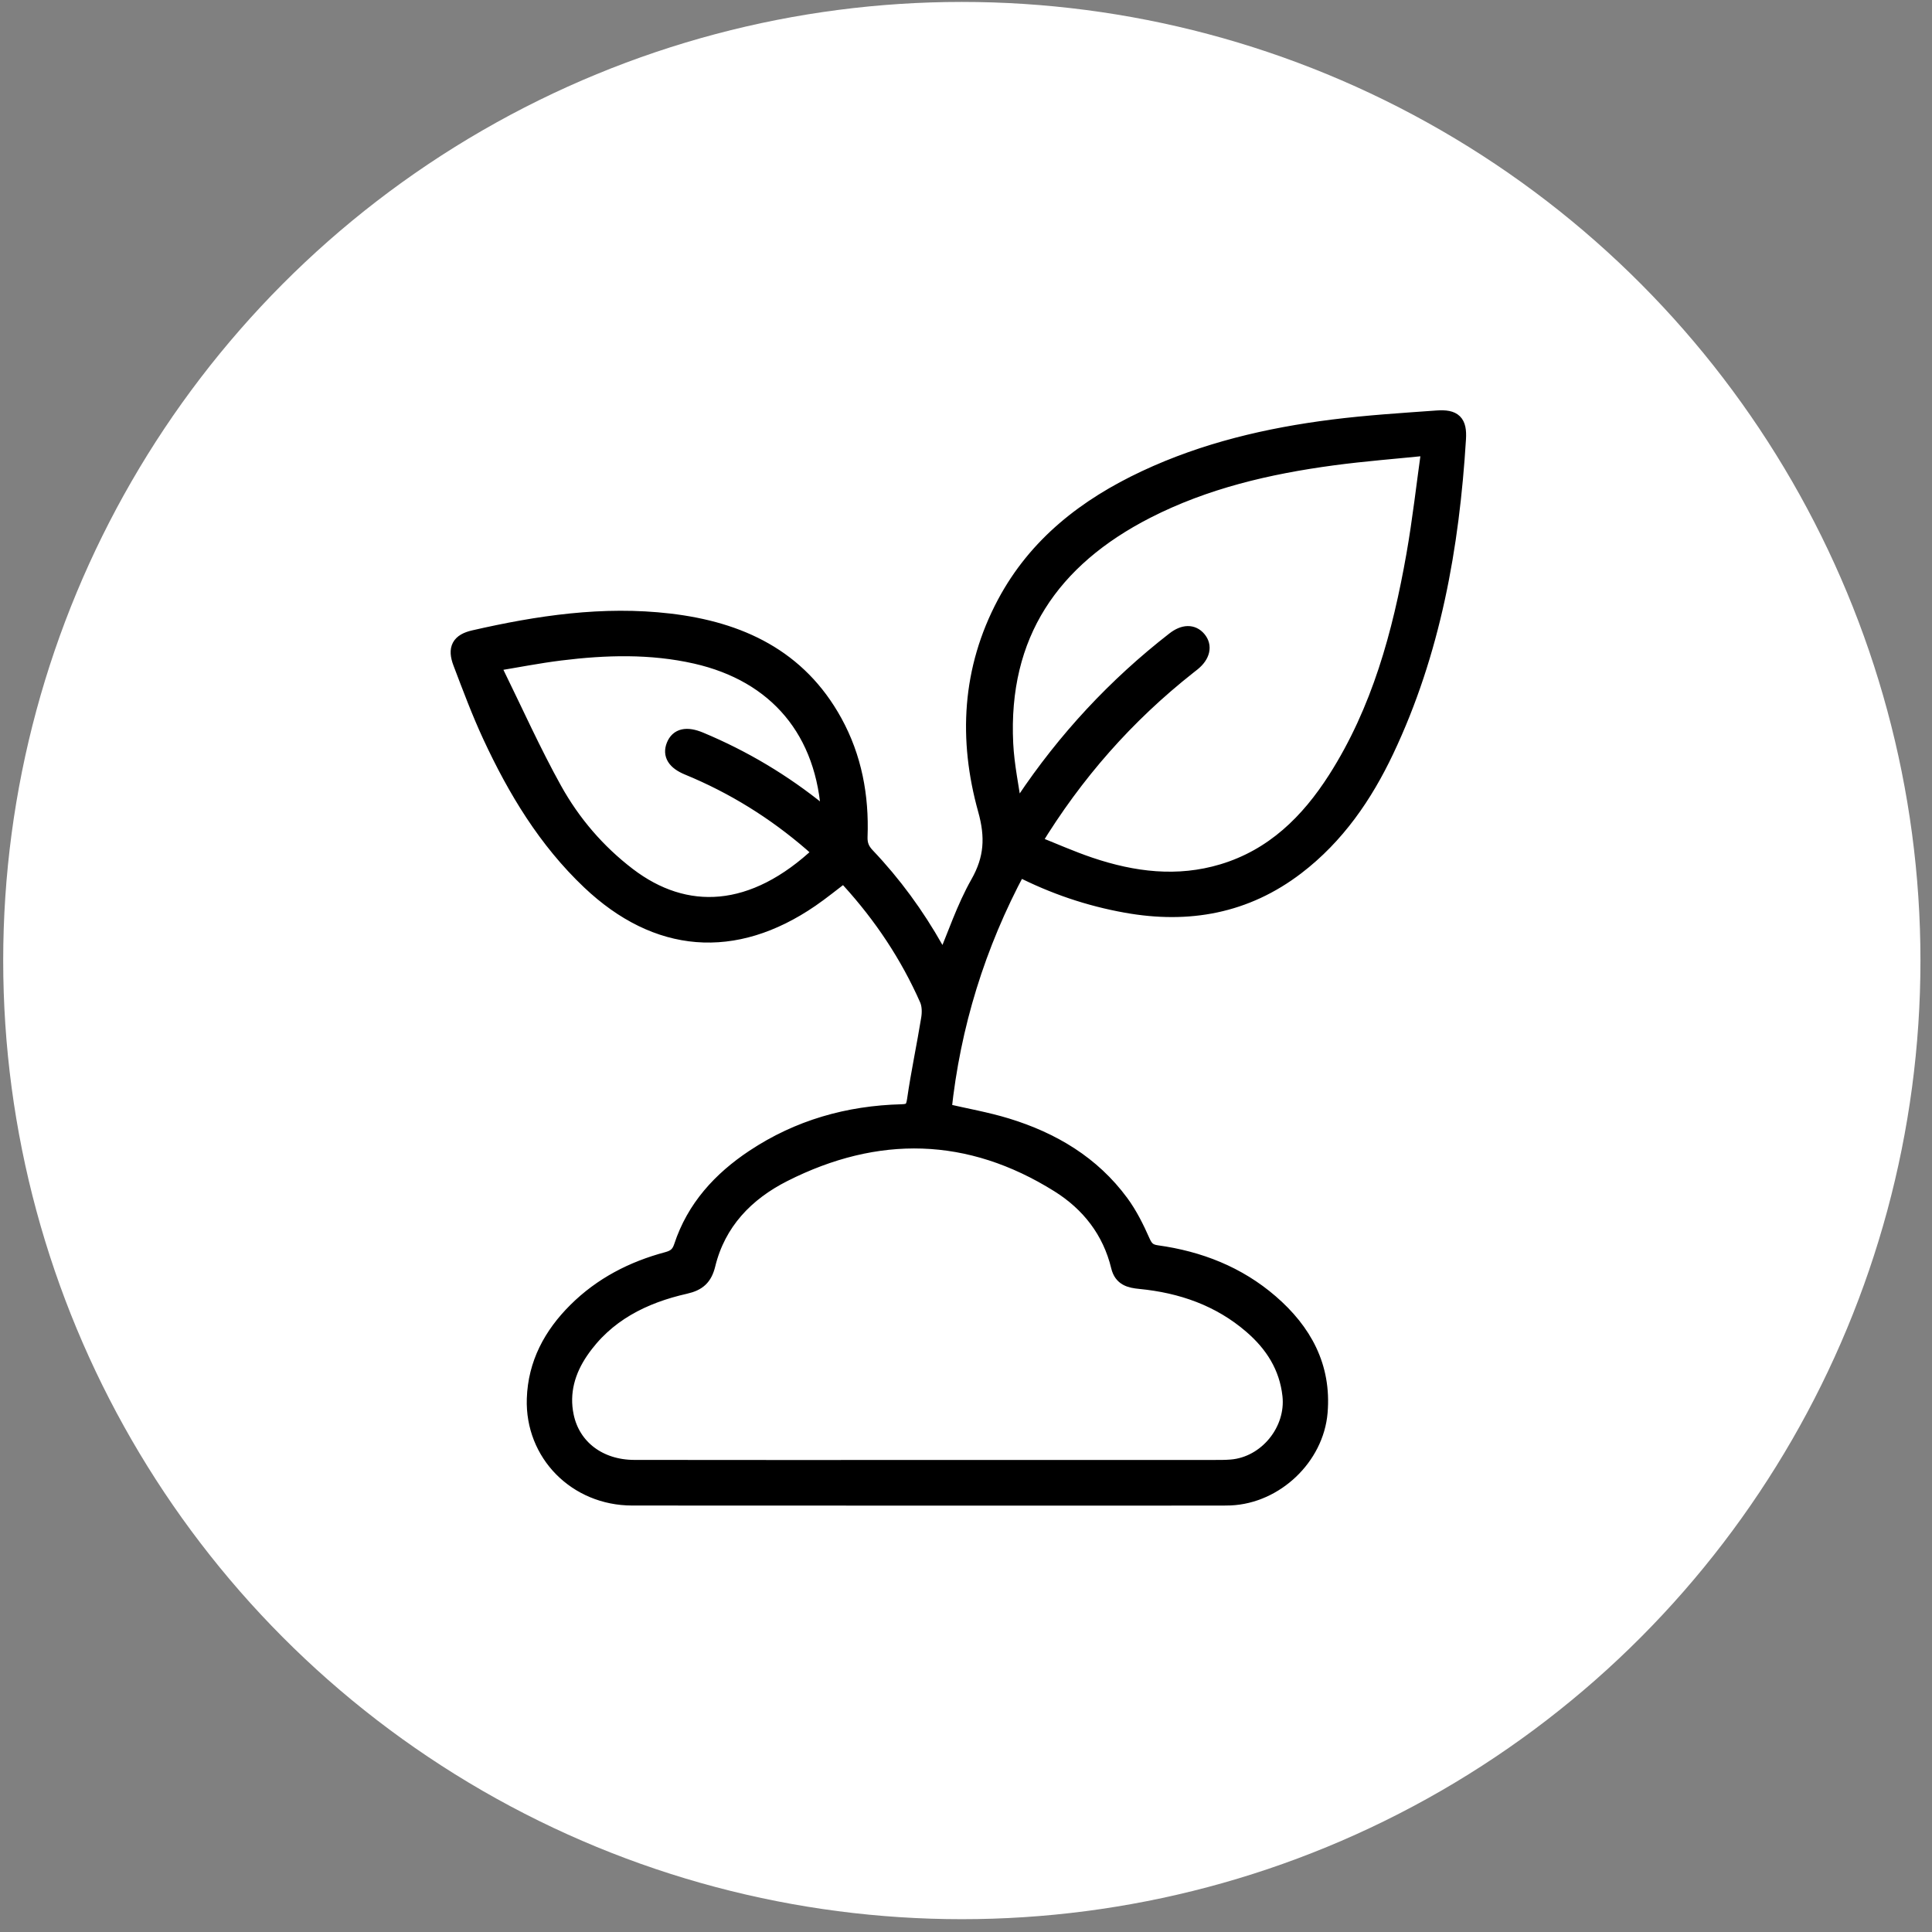
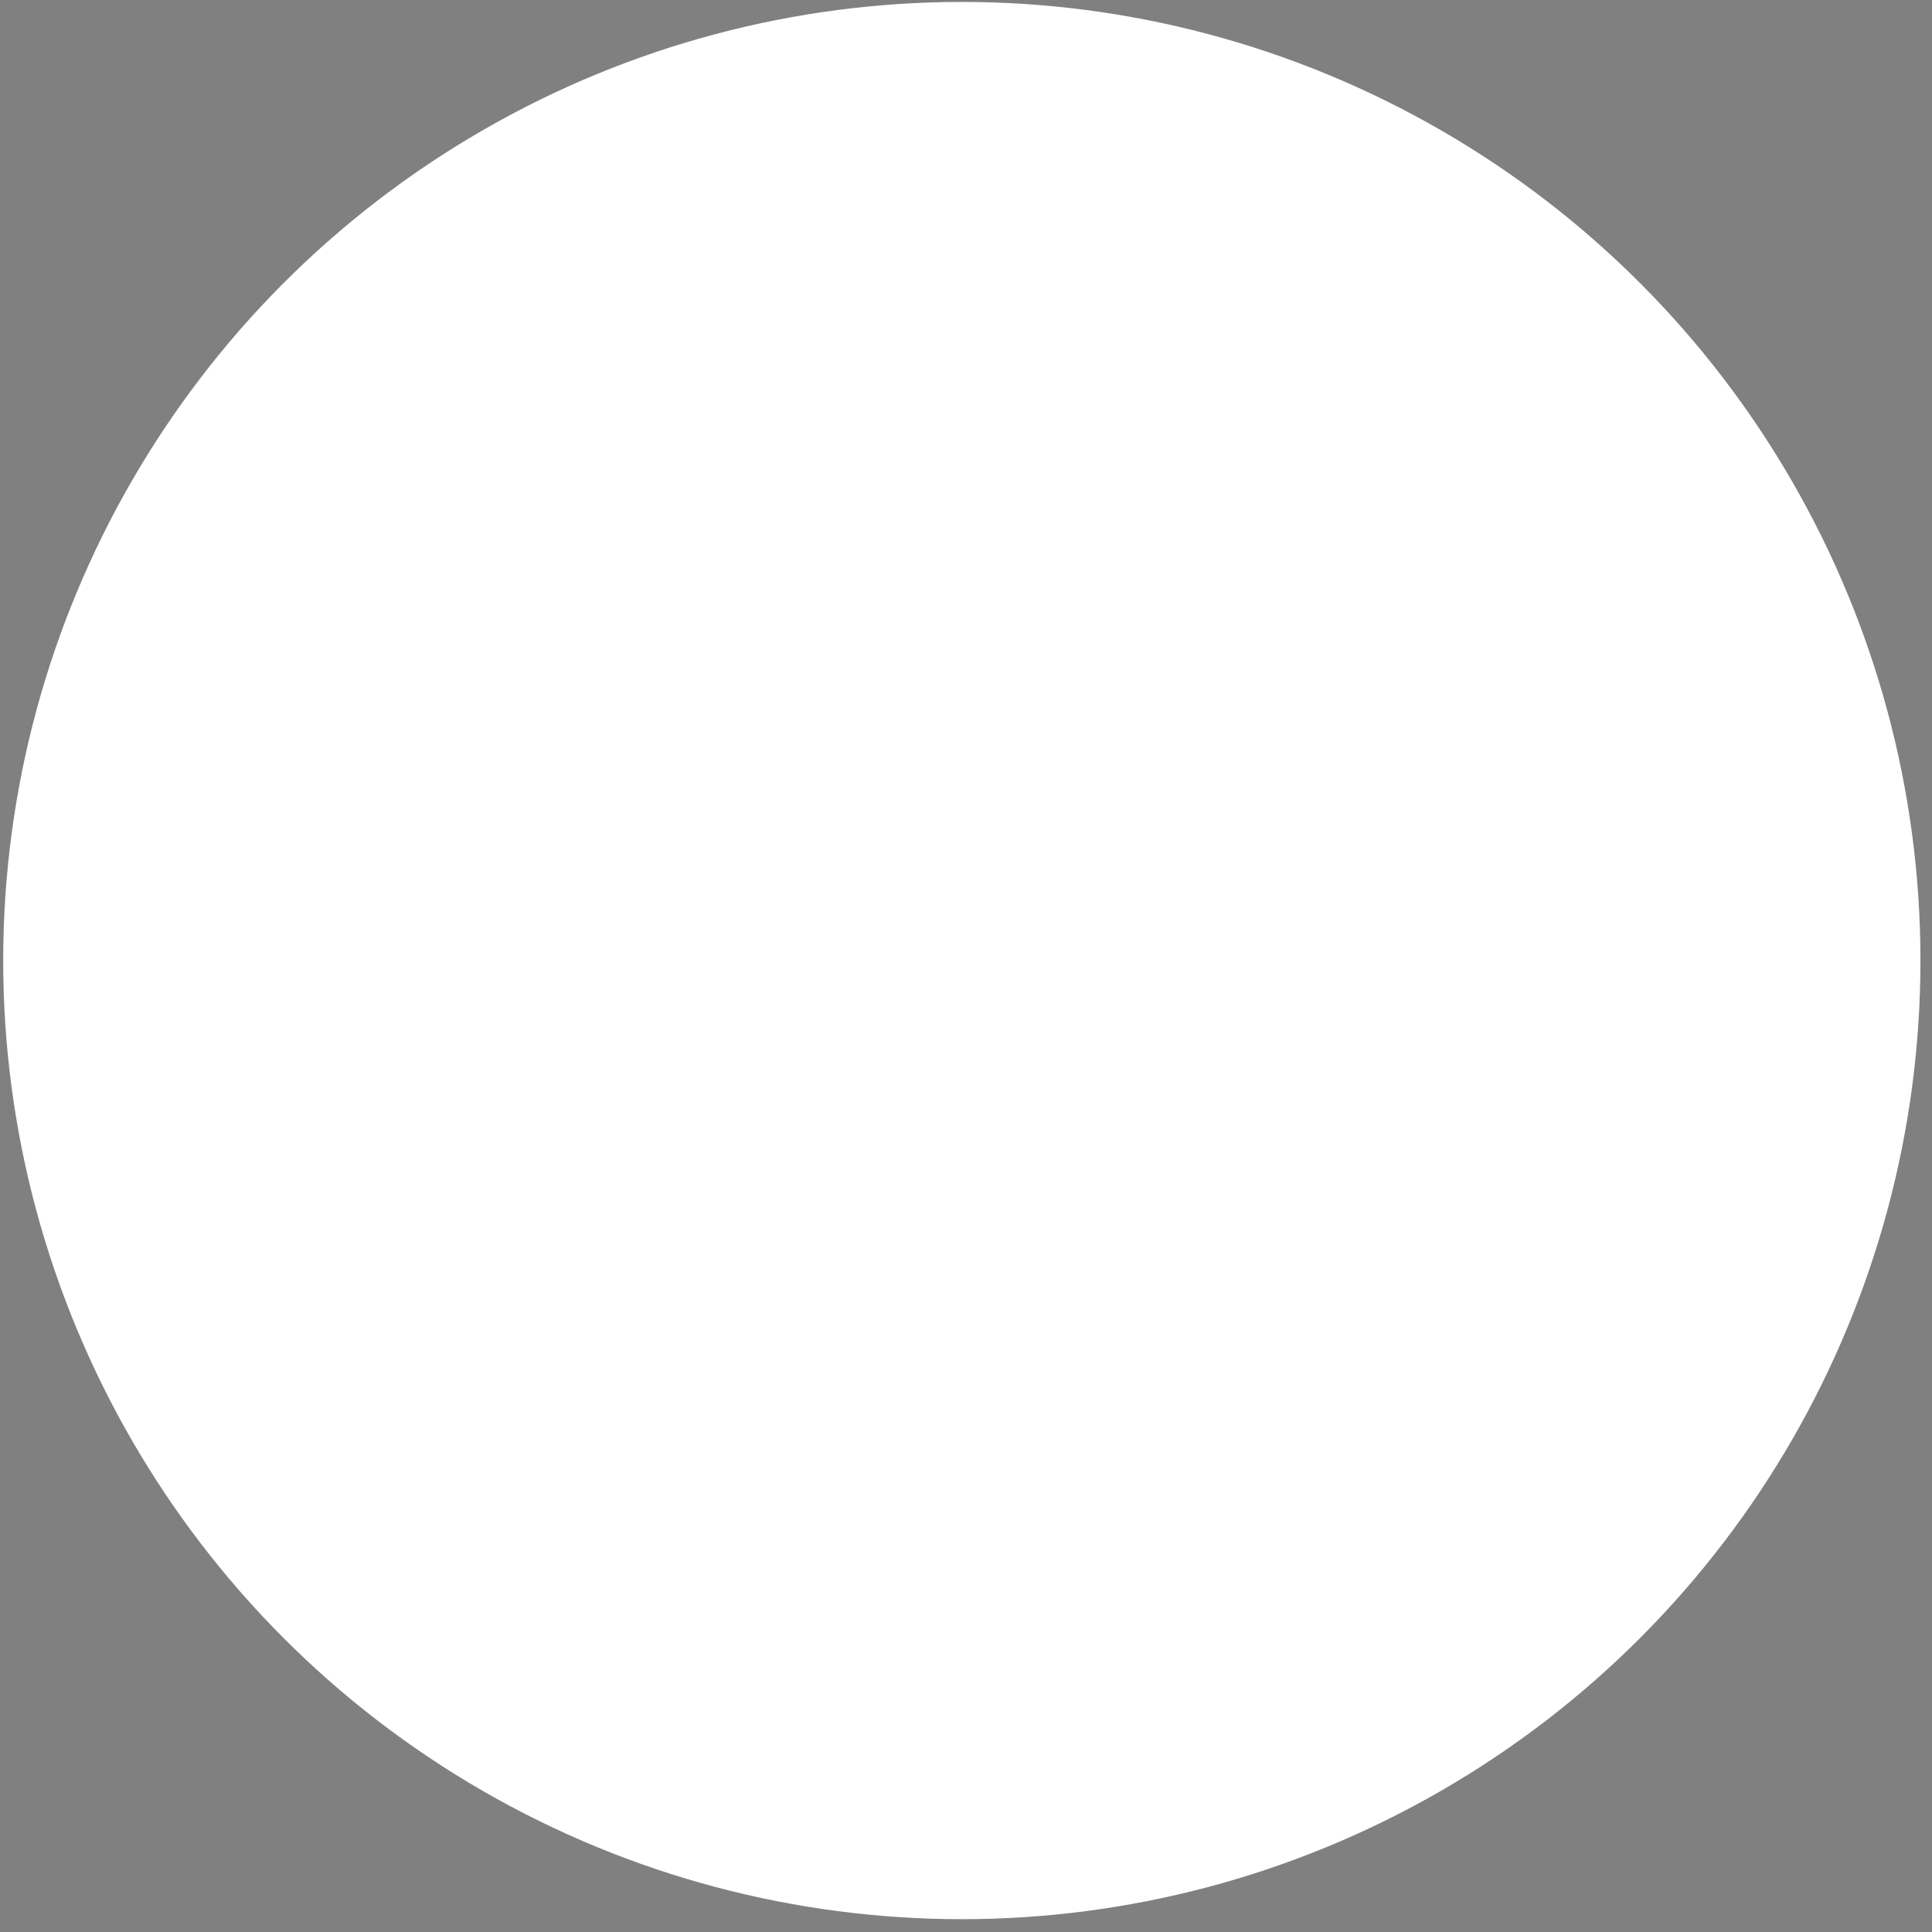
<svg xmlns="http://www.w3.org/2000/svg" fill="none" viewBox="0 0 131 131" height="131" width="131">
  <rect x="0" y="0" width="131" height="131" fill="#808080" stroke="none" />
  <circle fill="white" r="65" cy="65.131" cx="65.217" />
-   <path stroke="black" fill="black" d="M57.193 59.36C56.449 59.924 55.747 60.501 55.001 61.012C49.795 64.582 44.539 64.157 39.95 59.809C36.992 57.005 34.928 53.581 33.23 49.925C32.479 48.307 31.853 46.628 31.218 44.958C30.839 43.962 31.12 43.461 32.125 43.231C36.495 42.231 40.9 41.572 45.395 42.099C50.166 42.658 54.182 44.523 56.606 48.927C57.938 51.346 58.429 53.984 58.325 56.73C58.306 57.252 58.451 57.616 58.81 57.994C60.625 59.902 62.168 62.017 63.463 64.311C63.635 64.615 63.808 64.919 63.976 65.215C64.747 63.403 65.355 61.538 66.305 59.866C67.24 58.218 67.322 56.752 66.811 54.92C65.474 50.129 65.719 45.38 68.106 40.896C70.235 36.898 73.625 34.282 77.646 32.397C81.68 30.506 85.965 29.503 90.355 28.947C92.704 28.65 95.073 28.502 97.435 28.332C98.617 28.247 98.973 28.608 98.902 29.758C98.452 37.079 97.184 44.218 94.013 50.906C92.562 53.966 90.67 56.72 87.941 58.808C84.482 61.455 80.585 62.153 76.356 61.394C73.834 60.942 71.437 60.135 69.078 58.928C66.309 64.091 64.623 69.541 64.015 75.313C65.489 75.655 66.902 75.9 68.264 76.316C71.37 77.266 74.082 78.872 76.037 81.533C76.627 82.336 77.082 83.254 77.486 84.17C77.698 84.649 77.922 84.861 78.441 84.933C81.321 85.332 83.953 86.356 86.171 88.272C88.445 90.236 89.782 92.66 89.519 95.765C89.258 98.84 86.514 101.442 83.427 101.577C83.25 101.585 83.074 101.587 82.897 101.587C69.553 101.587 56.209 101.594 42.865 101.583C39.047 101.58 36.1 98.592 36.22 94.85C36.297 92.459 37.357 90.495 39.025 88.836C40.767 87.103 42.878 86.016 45.23 85.388C45.744 85.25 46.018 85.035 46.192 84.507C47.056 81.878 48.825 79.948 51.086 78.446C54.127 76.425 57.51 75.467 61.141 75.375C61.749 75.359 61.914 75.176 62.002 74.572C62.268 72.729 62.661 70.905 62.958 69.066C63.026 68.649 63.018 68.151 62.853 67.775C61.54 64.799 59.755 62.124 57.566 59.719C57.45 59.591 57.318 59.479 57.193 59.36ZM62.909 99.495C69.366 99.495 75.823 99.495 82.279 99.493C82.683 99.493 83.088 99.496 83.489 99.463C85.862 99.268 87.715 96.973 87.455 94.616C87.241 92.669 86.264 91.158 84.827 89.92C82.669 88.062 80.105 87.173 77.306 86.899C76.608 86.831 76.03 86.698 75.834 85.885C75.253 83.478 73.811 81.639 71.765 80.357C65.719 76.57 59.461 76.448 53.153 79.638C50.62 80.919 48.711 82.888 48.011 85.754C47.794 86.643 47.365 87.032 46.48 87.232C43.628 87.877 41.111 89.13 39.402 91.63C38.5 92.95 38.075 94.418 38.406 96.007C38.846 98.128 40.657 99.486 43.01 99.49C49.643 99.502 56.276 99.494 62.909 99.495ZM68.802 54.875L69.019 54.869C69.145 54.685 69.271 54.502 69.395 54.317C72.206 50.109 75.606 46.449 79.602 43.343C80.261 42.831 80.868 42.823 81.279 43.308C81.703 43.809 81.558 44.452 80.898 44.991C80.801 45.071 80.7 45.147 80.601 45.225C76.421 48.523 72.948 52.446 70.099 57.129C71.393 57.643 72.629 58.196 73.907 58.628C76.851 59.623 79.847 59.999 82.89 59.084C86.314 58.054 88.688 55.713 90.55 52.794C93.503 48.162 94.914 42.971 95.856 37.635C96.273 35.27 96.538 32.879 96.889 30.38C94.651 30.609 92.492 30.773 90.349 31.061C85.986 31.649 81.727 32.64 77.772 34.661C71.346 37.947 67.837 43.033 68.202 50.428C68.275 51.916 68.595 53.393 68.802 54.875ZM33.491 45.018C33.575 45.296 33.603 45.468 33.676 45.618C34.972 48.258 36.176 50.949 37.603 53.517C38.856 55.772 40.532 57.735 42.608 59.32C46.464 62.263 51.047 62.128 55.623 57.787C55.422 57.602 55.226 57.413 55.022 57.236C52.506 55.058 49.717 53.325 46.638 52.058C45.736 51.687 45.429 51.174 45.682 50.542C45.946 49.883 46.553 49.749 47.486 50.138C50.434 51.369 53.15 52.989 55.63 55.004C55.793 55.136 55.971 55.251 56.19 55.408C55.91 49.58 52.61 45.74 47.166 44.507C44.122 43.818 41.057 43.909 37.993 44.289C36.504 44.474 35.028 44.766 33.491 45.018Z" />
</svg>